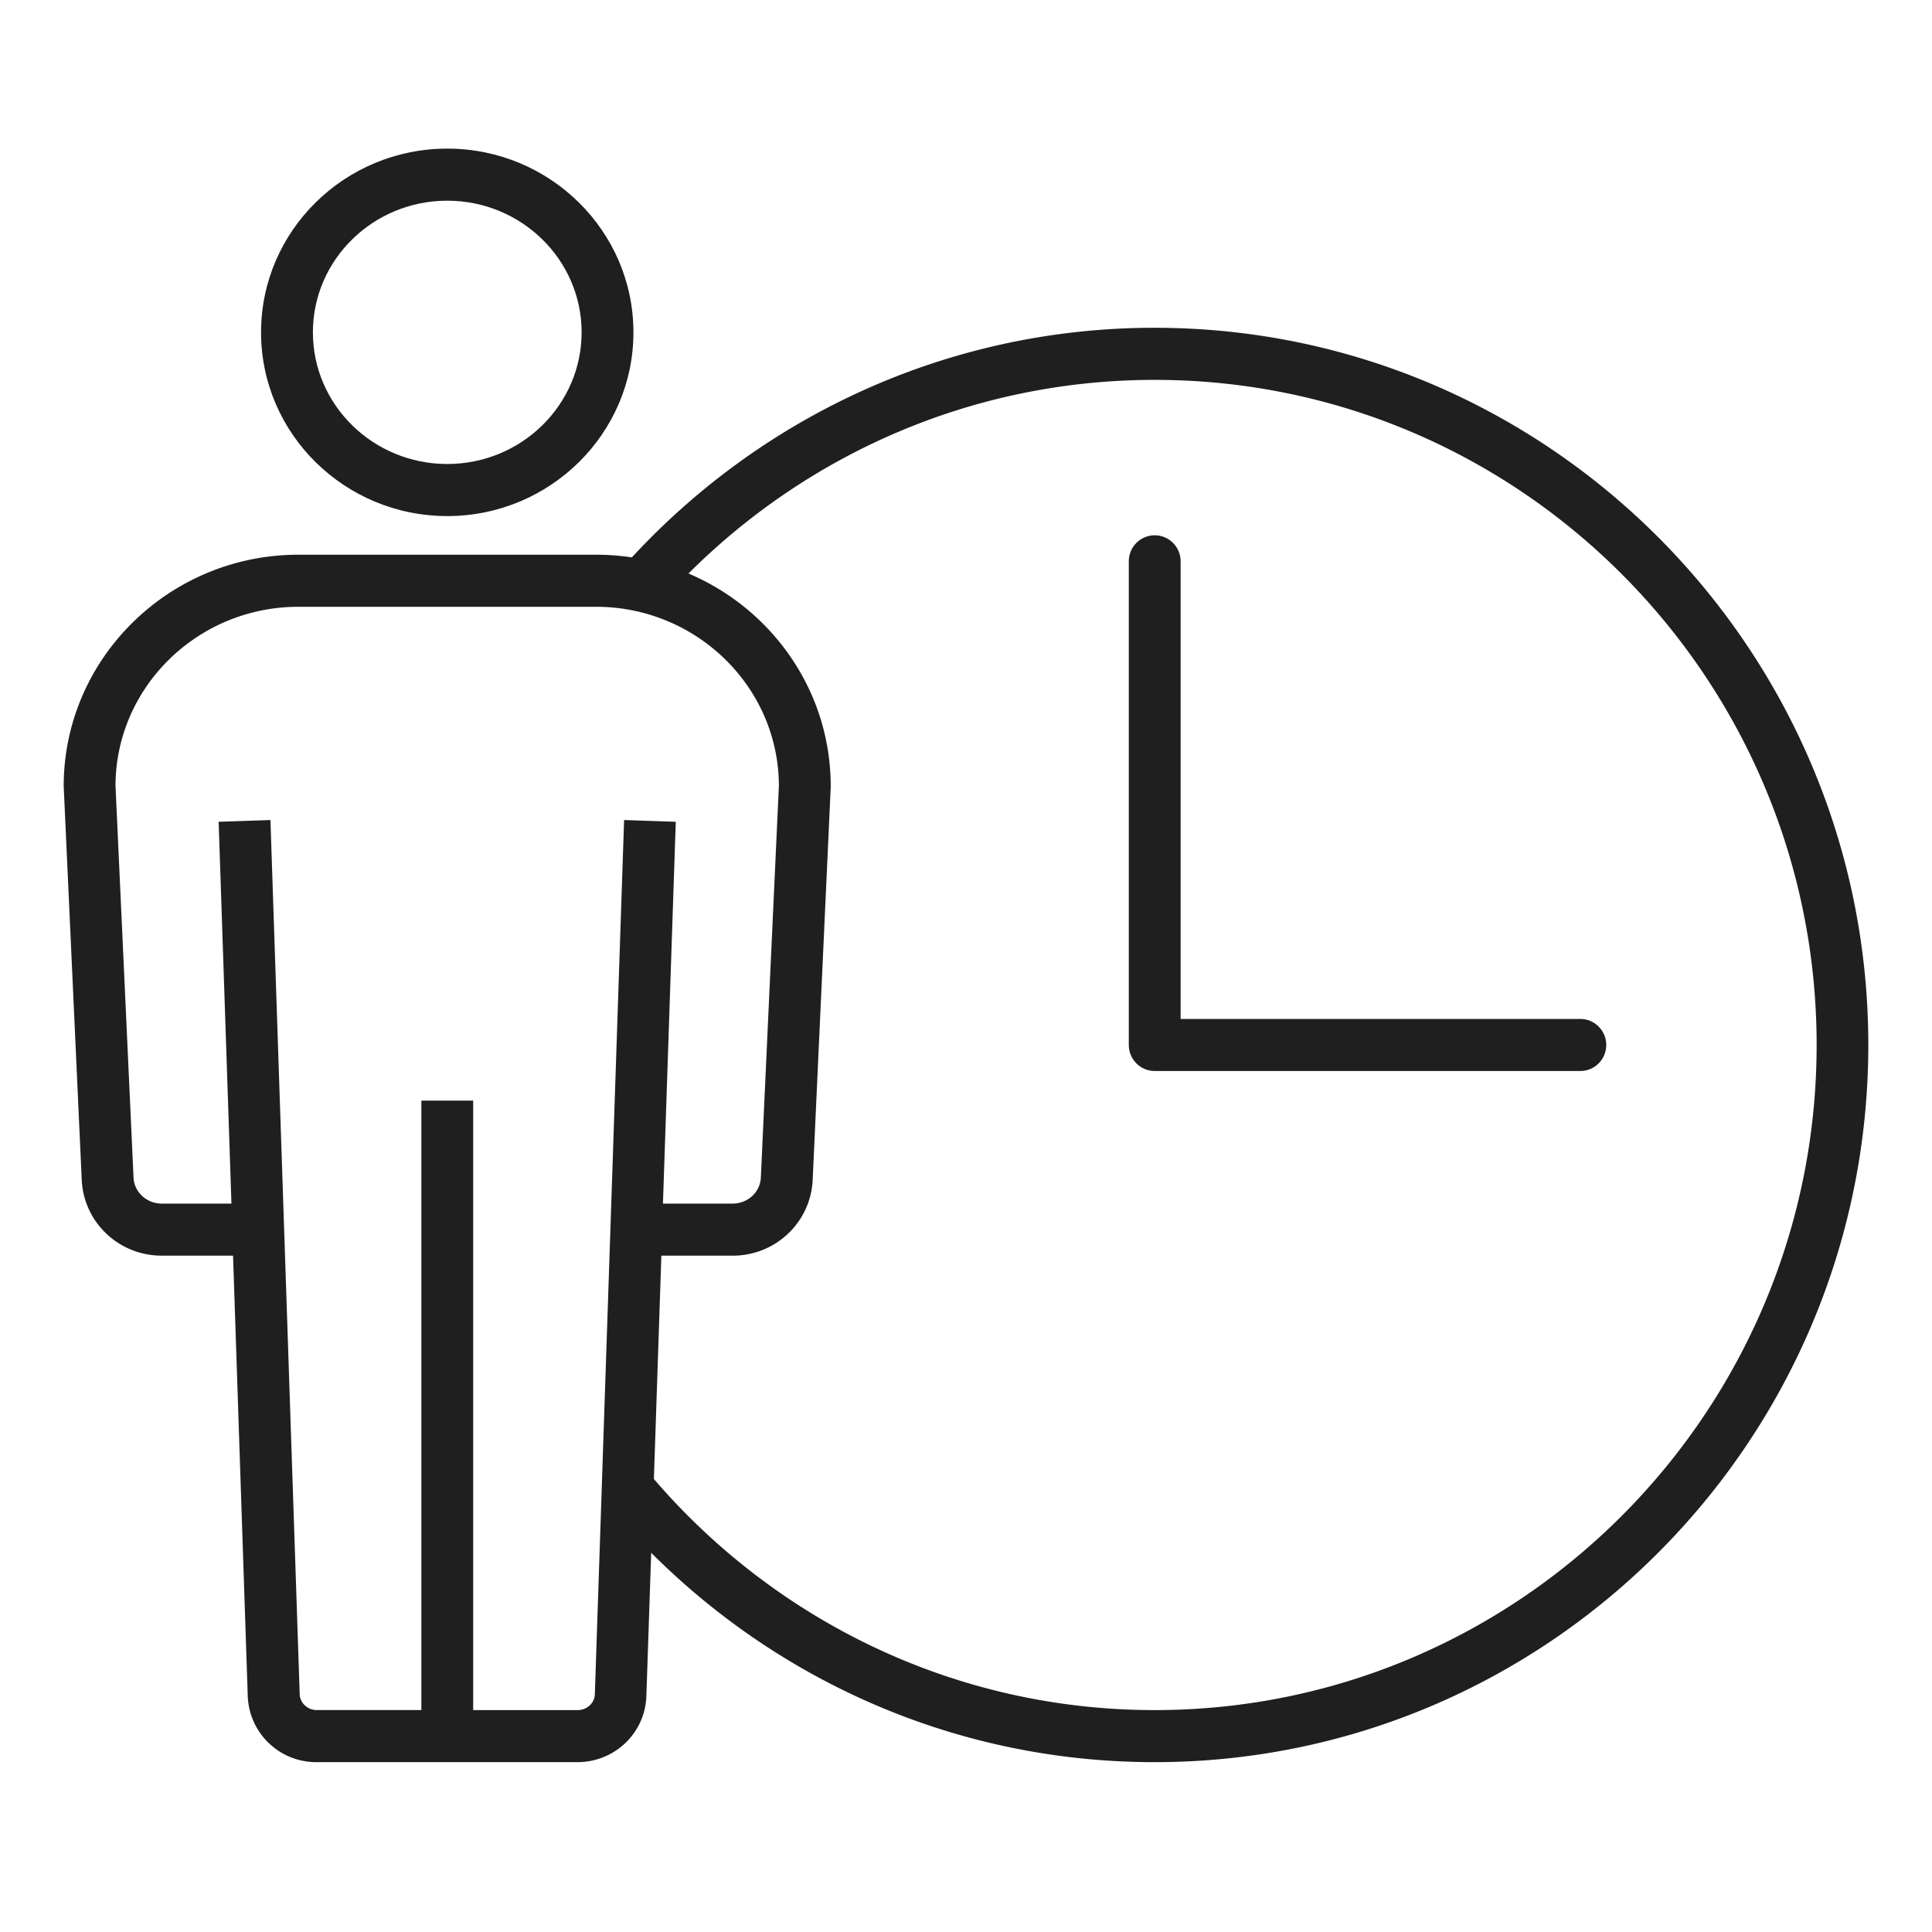
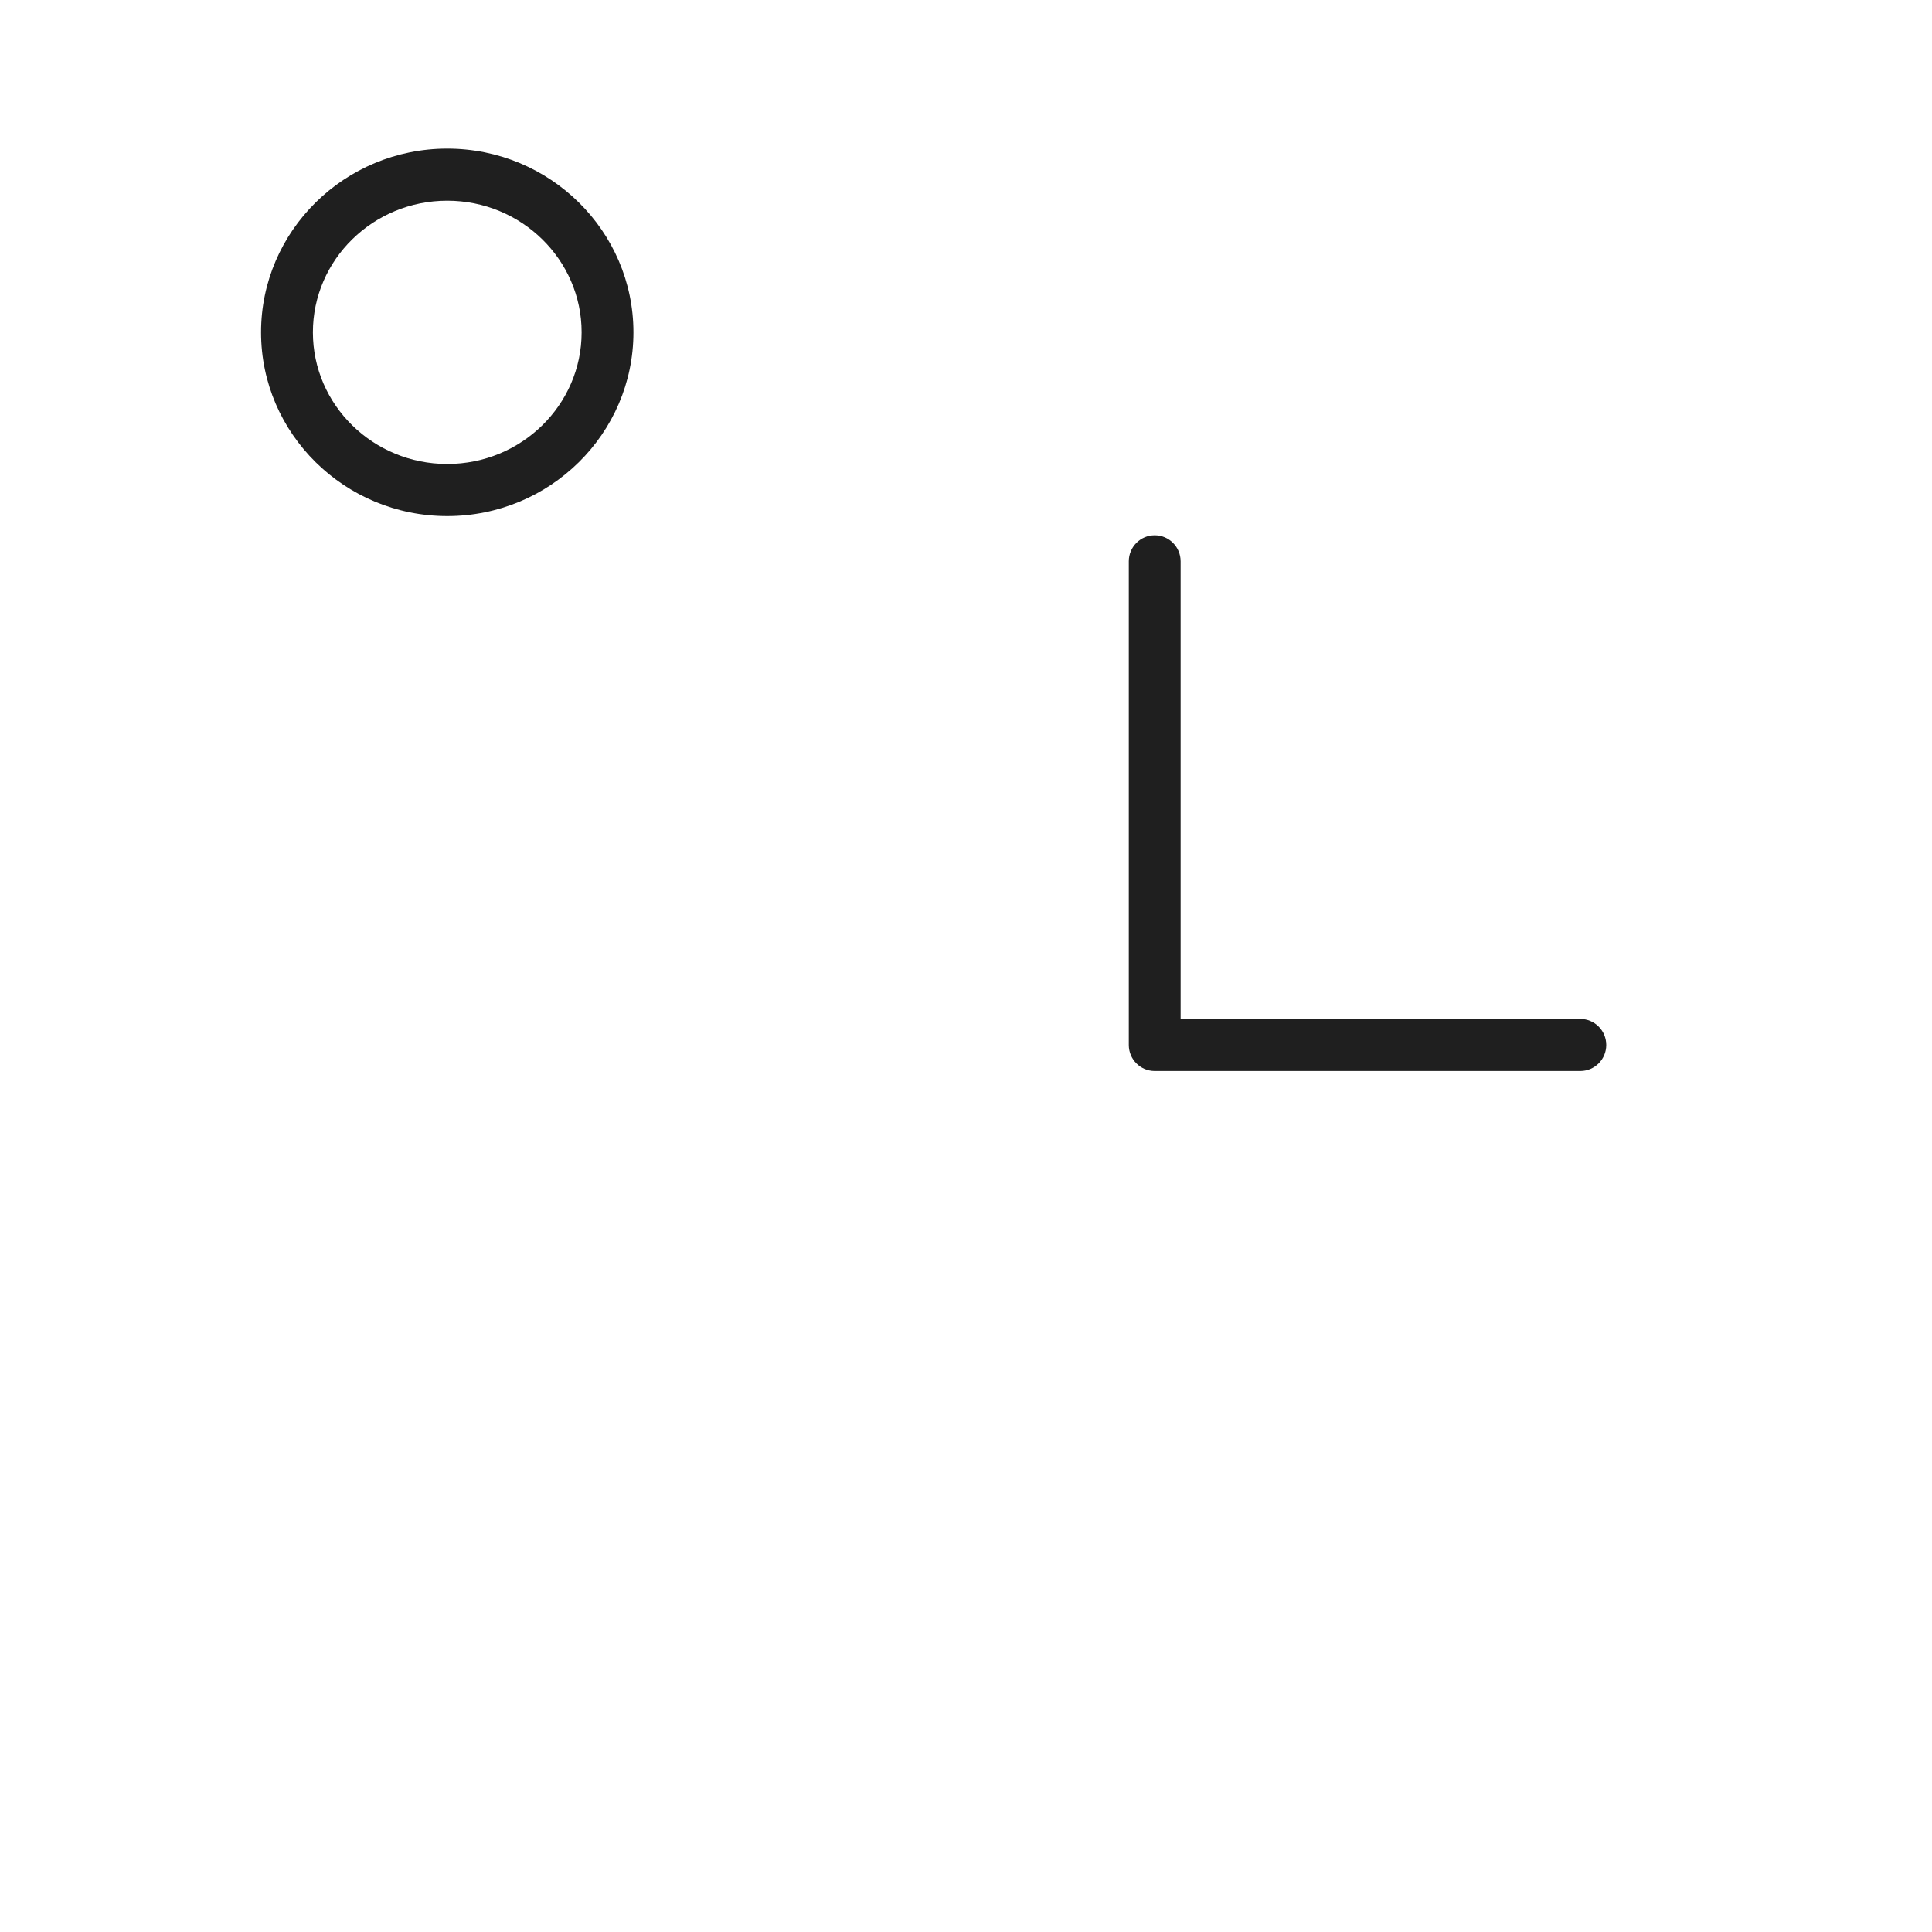
<svg xmlns="http://www.w3.org/2000/svg" width="91" height="91" fill="none" viewBox="0 0 91 91">
-   <path fill="#1F1F1F" d="M74.437 47.994H55.609V26.438c0-.676-.547-1.226-1.22-1.226-.674 0-1.221.55-1.221 1.226V49.22c0 .676.547 1.226 1.22 1.226h20.049c.673 0 1.22-.55 1.22-1.226 0-.676-.547-1.226-1.22-1.226ZM21.066 24.308c4.838 0 8.77-3.882 8.77-8.654 0-4.773-3.932-8.654-8.77-8.654-4.837 0-8.77 3.881-8.77 8.654 0 4.772 3.933 8.654 8.77 8.654Zm0-14.855c3.492 0 6.329 2.781 6.329 6.2 0 3.42-2.837 6.202-6.329 6.202-3.491 0-6.328-2.782-6.328-6.201 0-3.42 2.837-6.201 6.328-6.201Z" />
-   <path fill="#1F1F1F" d="M54.389 15.438c-9.72 0-18.482 4.166-24.628 10.816a11.463 11.463 0 0 0-1.692-.126h-14.01C7.963 26.128 3 31.02 3 37.032l.85 18.546c.094 1.998 1.748 3.565 3.767 3.565h3.36l.692 20.734A3.227 3.227 0 0 0 14.92 83h12.273c1.761 0 3.196-1.372 3.252-3.117l.227-6.745C36.756 79.226 45.135 83 54.383 83 72.92 83 88 67.848 88 49.219c0-18.629-15.079-33.78-33.617-33.78h.006ZM29.396 38.626l-1.378 41.17c-.012.423-.371.752-.811.752h-4.92V51.842h-2.44v28.705h-4.92c-.44 0-.799-.329-.811-.752l-1.378-41.17-2.44.082.603 17.984H7.624c-.717 0-1.303-.538-1.334-1.227l-.85-18.457c.013-4.647 3.876-8.427 8.62-8.427h14.008c4.744 0 8.606 3.78 8.619 8.427l-.85 18.457c-.031.69-.616 1.227-1.333 1.227h-3.278l.604-17.984-2.44-.082h.006Zm24.993 41.922c-9.424 0-17.872-4.229-23.59-10.885l.352-10.519h3.36c2.018 0 3.673-1.567 3.767-3.565l.85-18.49v-.056c0-4.488-2.762-8.35-6.7-10.02 5.643-5.632 13.4-9.12 21.96-9.12 17.193 0 31.178 14.051 31.178 31.327 0 17.276-13.985 31.328-31.177 31.328Z" />
+   <path fill="#1F1F1F" d="M74.437 47.994H55.609V26.438c0-.676-.547-1.226-1.22-1.226-.674 0-1.221.55-1.221 1.226V49.22c0 .676.547 1.226 1.22 1.226h20.049c.673 0 1.22-.55 1.22-1.226 0-.676-.547-1.226-1.22-1.226ZM21.066 24.308c4.838 0 8.77-3.882 8.77-8.654 0-4.773-3.932-8.654-8.77-8.654-4.837 0-8.77 3.881-8.77 8.654 0 4.772 3.933 8.654 8.77 8.654Zm0-14.855c3.492 0 6.329 2.781 6.329 6.2 0 3.42-2.837 6.202-6.329 6.202-3.491 0-6.328-2.782-6.328-6.201 0-3.42 2.837-6.201 6.328-6.201" />
</svg>